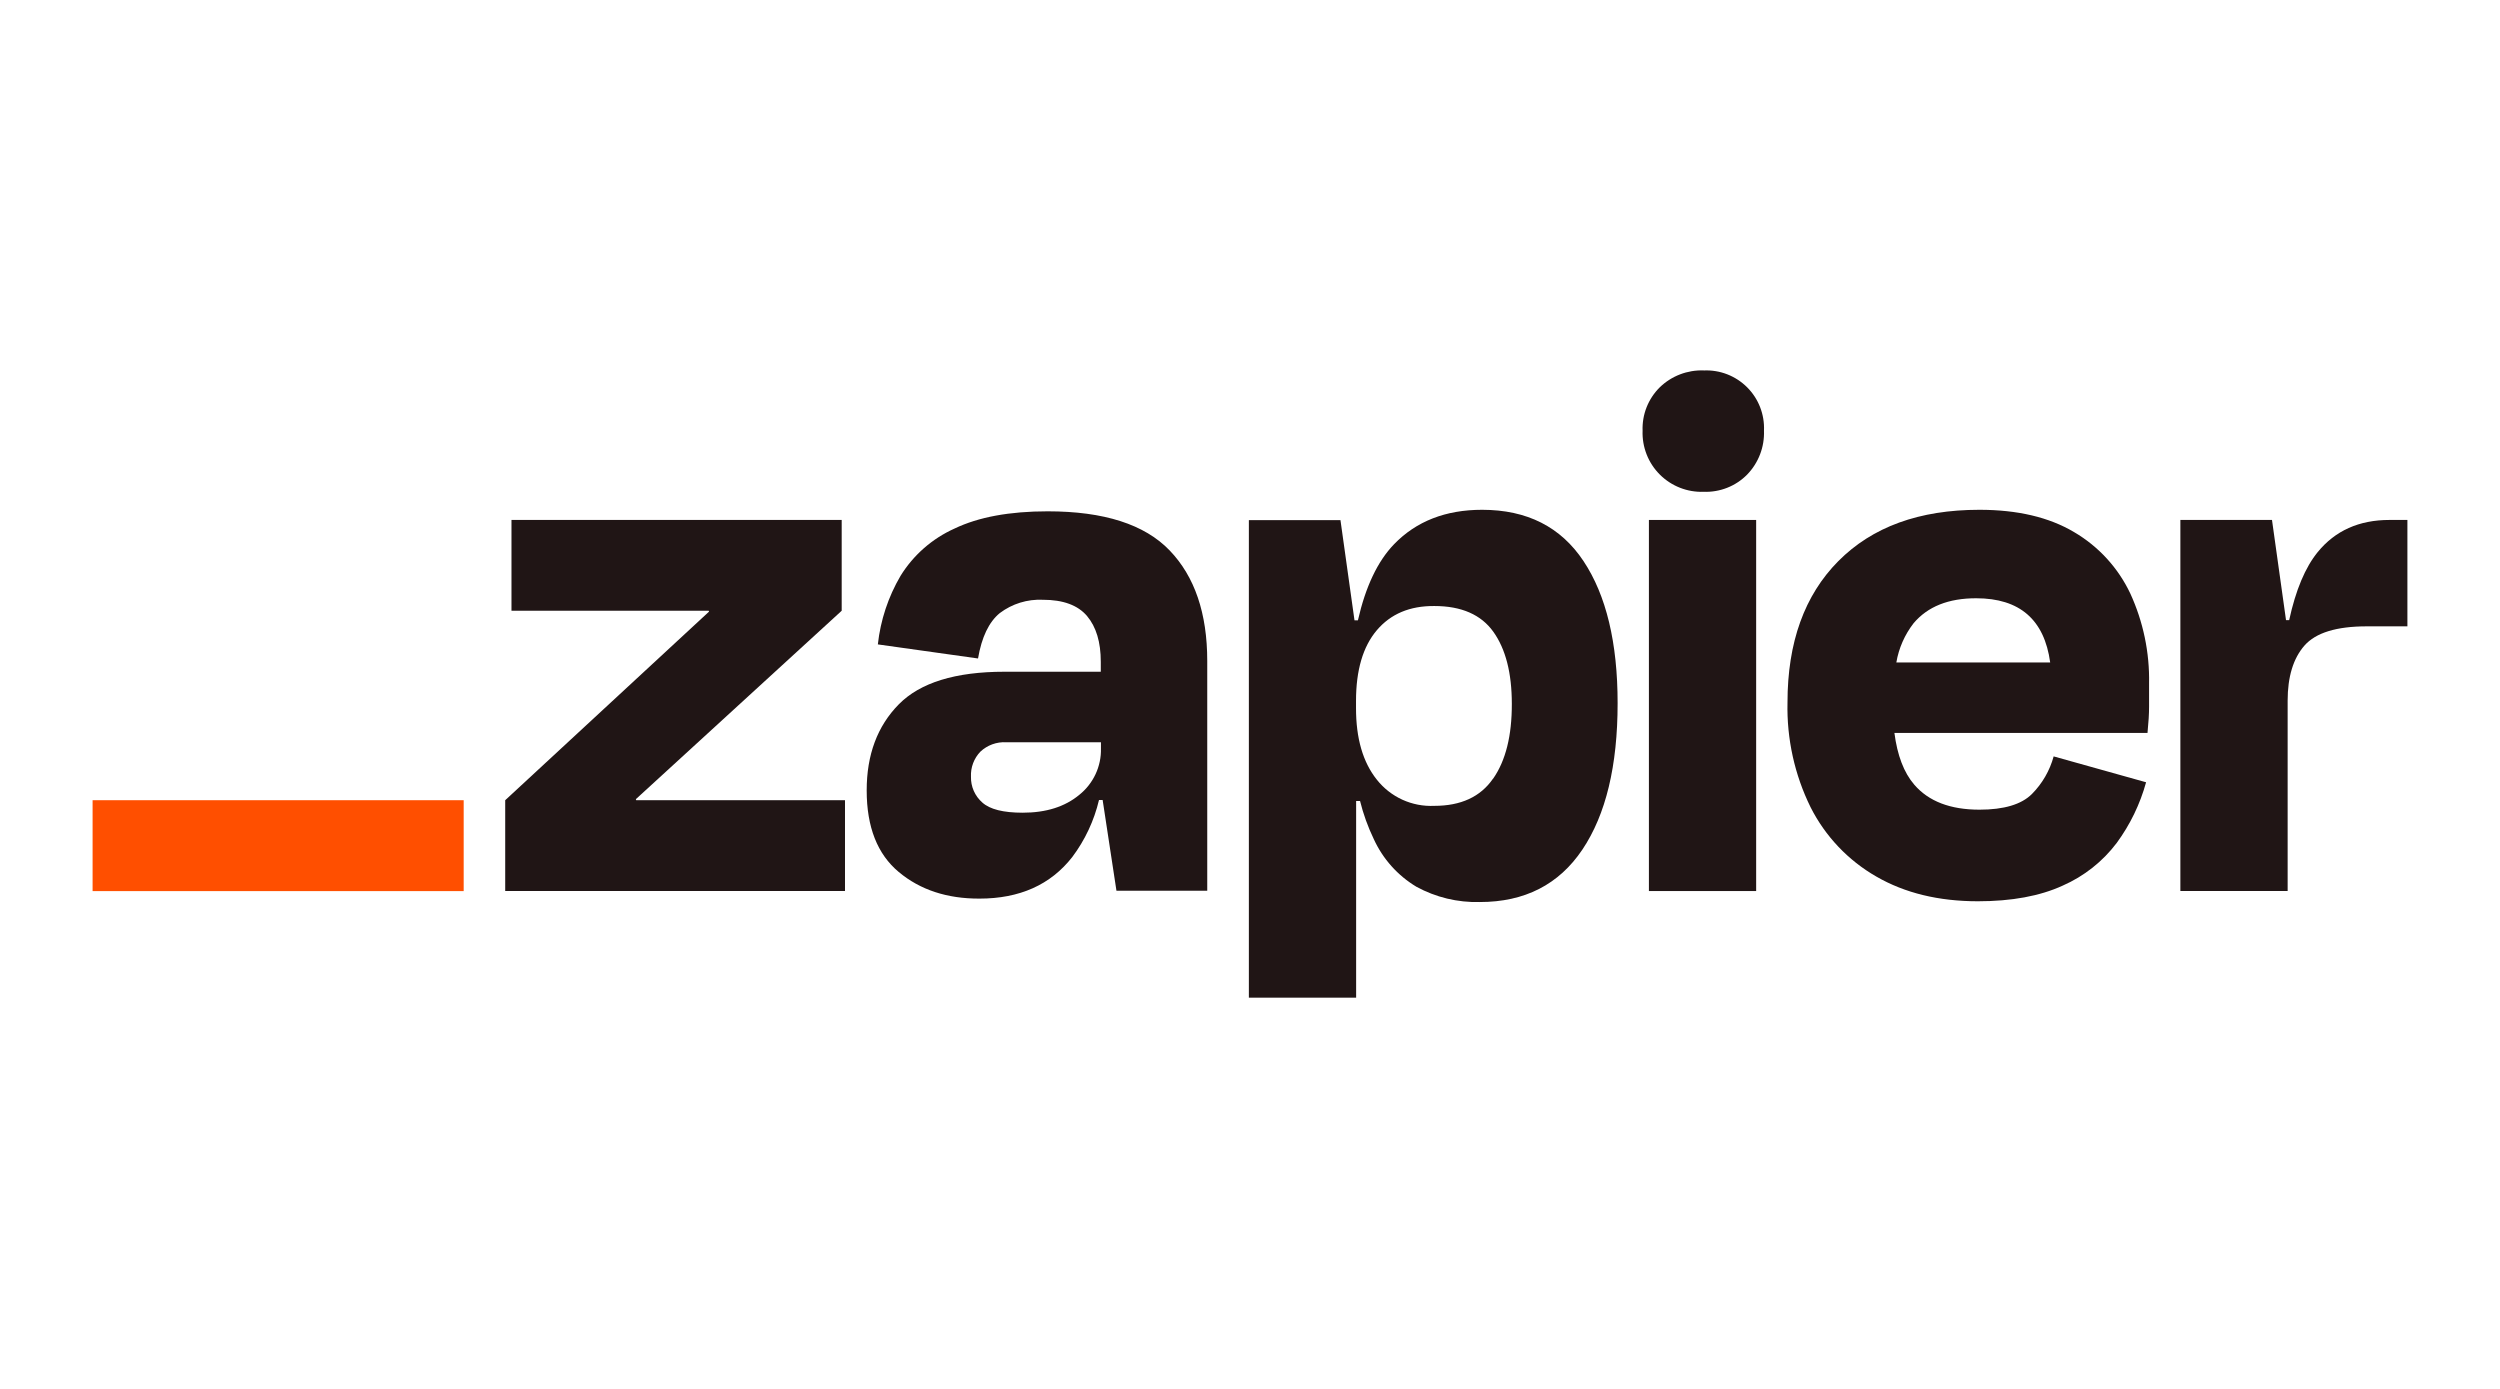
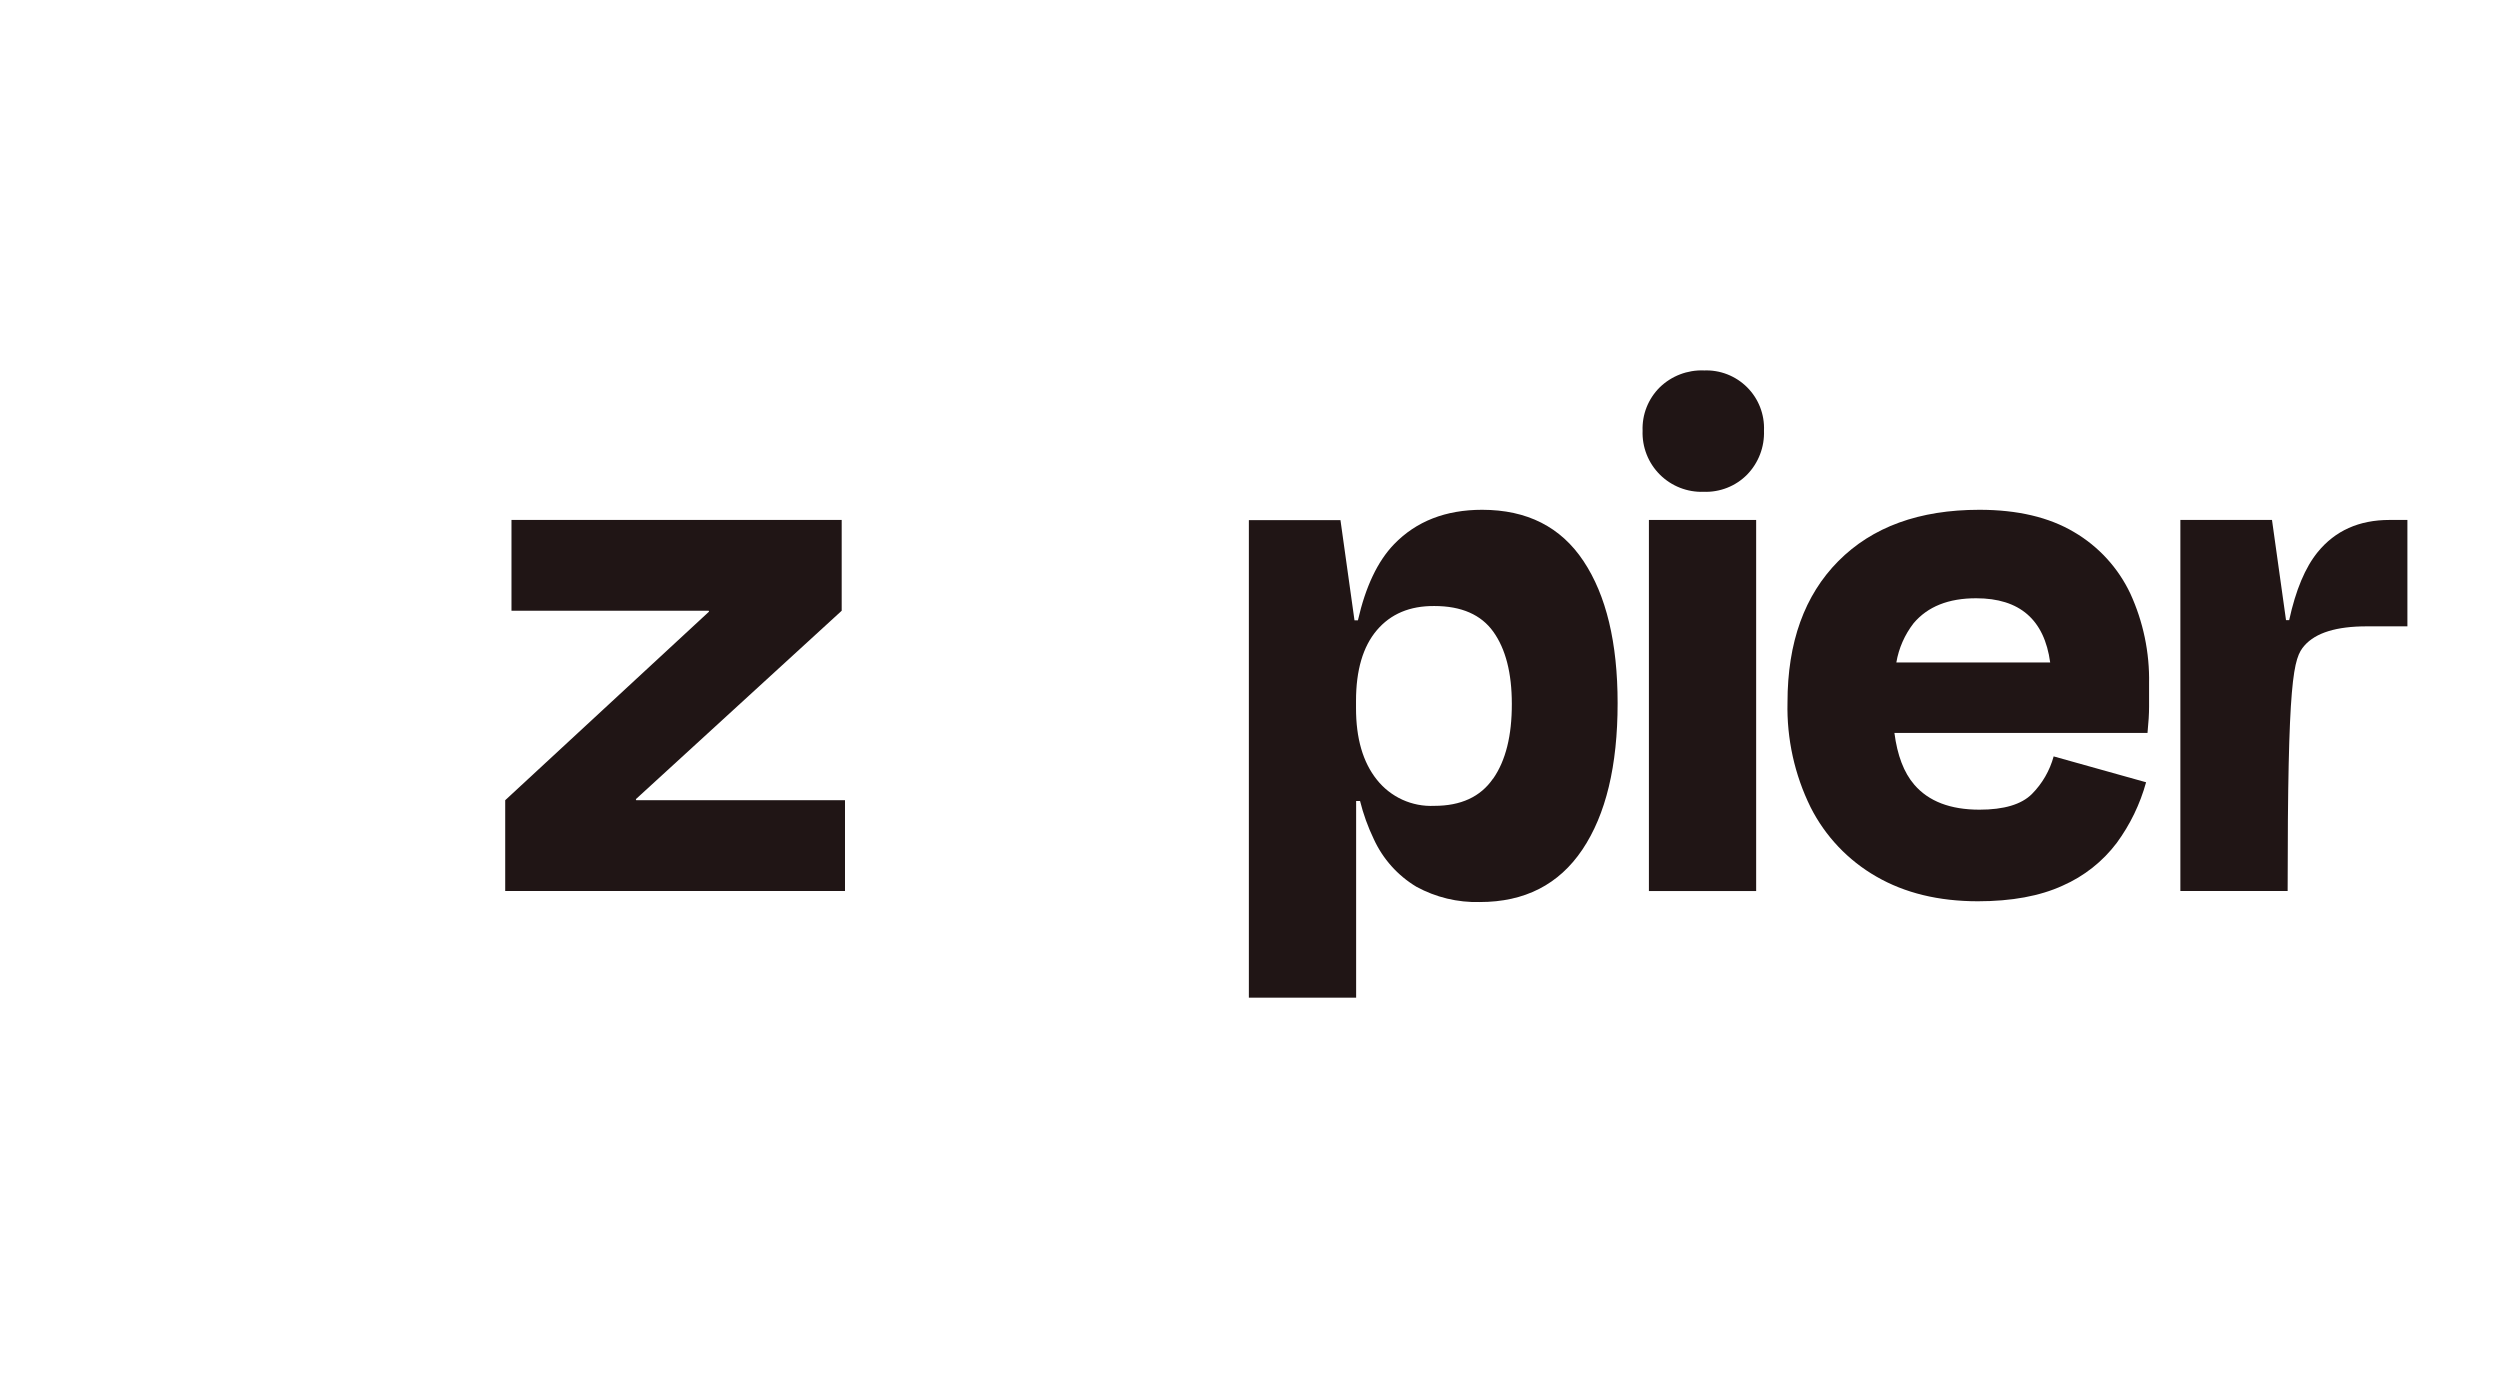
<svg xmlns="http://www.w3.org/2000/svg" width="108" height="60" viewBox="0 0 108 60" fill="none">
  <path d="M27.483 34.569L27.469 34.524L36.361 26.384V22.462H22.096V26.384H30.616L30.63 26.422L21.825 34.569V38.491H36.504V34.569H27.483Z" fill="#201515" />
-   <path d="M45.26 22.089C43.614 22.089 42.273 22.337 41.237 22.833C40.271 23.266 39.458 23.979 38.902 24.879C38.371 25.785 38.037 26.794 37.923 27.838L42.251 28.446C42.408 27.524 42.721 26.87 43.191 26.485C43.725 26.082 44.383 25.879 45.051 25.91C45.929 25.91 46.566 26.145 46.962 26.614C47.355 27.084 47.554 27.735 47.554 28.592V29.019H43.393C41.274 29.019 39.752 29.489 38.827 30.428C37.902 31.368 37.44 32.608 37.441 34.148C37.441 35.727 37.903 36.901 38.827 37.671C39.751 38.442 40.913 38.824 42.312 38.82C44.049 38.82 45.384 38.222 46.319 37.028C46.871 36.294 47.265 35.453 47.477 34.559H47.634L48.231 38.481H52.153V28.55C52.153 26.497 51.612 24.907 50.53 23.78C49.448 22.652 47.691 22.089 45.26 22.089ZM46.631 34.332C46.009 34.851 45.194 35.109 44.179 35.109C43.343 35.109 42.762 34.963 42.437 34.67C42.278 34.531 42.152 34.36 42.067 34.167C41.982 33.974 41.941 33.765 41.946 33.554C41.937 33.356 41.968 33.157 42.038 32.971C42.108 32.785 42.215 32.615 42.352 32.472C42.501 32.332 42.677 32.224 42.868 32.154C43.06 32.084 43.264 32.054 43.468 32.065H47.561V32.335C47.57 32.717 47.49 33.096 47.329 33.442C47.167 33.788 46.929 34.093 46.631 34.332Z" fill="#201515" />
  <path d="M75.866 22.462H71.233V38.493H75.866V22.462Z" fill="#201515" />
-   <path d="M103.223 22.462C101.914 22.462 100.882 22.924 100.127 23.848C99.585 24.512 99.174 25.493 98.892 26.791H98.756L98.15 22.462H94.192V38.491H98.826V30.271C98.826 29.235 99.069 28.44 99.554 27.887C100.04 27.335 100.935 27.058 102.241 27.058H104V22.462H103.223Z" fill="#201515" />
+   <path d="M103.223 22.462C101.914 22.462 100.882 22.924 100.127 23.848C99.585 24.512 99.174 25.493 98.892 26.791H98.756L98.15 22.462H94.192V38.491H98.826C98.826 29.235 99.069 28.44 99.554 27.887C100.04 27.335 100.935 27.058 102.241 27.058H104V22.462H103.223Z" fill="#201515" />
  <path d="M89.599 22.986C88.517 22.343 87.153 22.022 85.505 22.023C82.913 22.023 80.884 22.762 79.418 24.238C77.953 25.715 77.22 27.75 77.22 30.344C77.183 31.913 77.525 33.467 78.218 34.874C78.852 36.129 79.84 37.17 81.06 37.869C82.287 38.578 83.747 38.934 85.44 38.935C86.904 38.935 88.126 38.71 89.108 38.259C90.031 37.854 90.835 37.219 91.442 36.415C92.021 35.626 92.451 34.738 92.711 33.794L88.718 32.676C88.55 33.29 88.227 33.85 87.779 34.301C87.328 34.752 86.572 34.978 85.512 34.978C84.252 34.978 83.313 34.617 82.694 33.895C82.246 33.374 81.964 32.629 81.839 31.664H92.772C92.817 31.213 92.84 30.835 92.84 30.53V29.532C92.866 28.191 92.589 26.861 92.03 25.642C91.506 24.532 90.658 23.606 89.599 22.986ZM85.372 25.845C87.25 25.845 88.316 26.769 88.568 28.618H81.922C82.027 28.001 82.283 27.42 82.666 26.925C83.275 26.203 84.177 25.843 85.372 25.845Z" fill="#201515" />
  <path d="M73.599 16.002C73.251 15.99 72.903 16.048 72.578 16.173C72.252 16.298 71.955 16.487 71.704 16.73C71.457 16.974 71.263 17.267 71.134 17.591C71.006 17.914 70.947 18.261 70.96 18.608C70.947 18.958 71.007 19.307 71.135 19.633C71.263 19.959 71.457 20.254 71.705 20.502C71.953 20.749 72.249 20.943 72.575 21.071C72.9 21.199 73.249 21.259 73.599 21.246C73.947 21.259 74.293 21.199 74.617 21.071C74.94 20.943 75.234 20.749 75.478 20.501C75.72 20.251 75.909 19.954 76.034 19.629C76.159 19.304 76.217 18.956 76.204 18.608C76.22 18.262 76.163 17.917 76.038 17.593C75.913 17.27 75.722 16.977 75.477 16.732C75.232 16.487 74.939 16.296 74.616 16.17C74.293 16.045 73.948 15.988 73.602 16.004L73.599 16.002Z" fill="#201515" />
  <path d="M64.028 22.023C62.45 22.023 61.182 22.519 60.224 23.51C59.515 24.244 58.994 25.34 58.662 26.798H58.514L57.908 22.47H53.951V43.099H58.585V34.602H58.754C58.895 35.169 59.093 35.719 59.346 36.246C59.738 37.104 60.38 37.823 61.189 38.308C62.028 38.766 62.972 38.993 63.927 38.968C65.867 38.968 67.345 38.213 68.359 36.702C69.374 35.191 69.881 33.083 69.881 30.377C69.881 27.764 69.39 25.718 68.408 24.24C67.427 22.762 65.967 22.023 64.028 22.023ZM64.498 33.639C63.958 34.422 63.113 34.813 61.962 34.813C61.487 34.835 61.014 34.744 60.582 34.547C60.15 34.349 59.771 34.052 59.477 33.679C58.877 32.926 58.578 31.895 58.58 30.586V30.281C58.58 28.952 58.879 27.934 59.477 27.228C60.075 26.522 60.903 26.172 61.962 26.18C63.133 26.18 63.984 26.552 64.515 27.296C65.045 28.04 65.311 29.077 65.311 30.408C65.314 31.784 65.045 32.861 64.503 33.639H64.498Z" fill="#201515" />
-   <path d="M20.031 34.569H4V38.496H20.031V34.569Z" fill="#FF4F00" />
</svg>